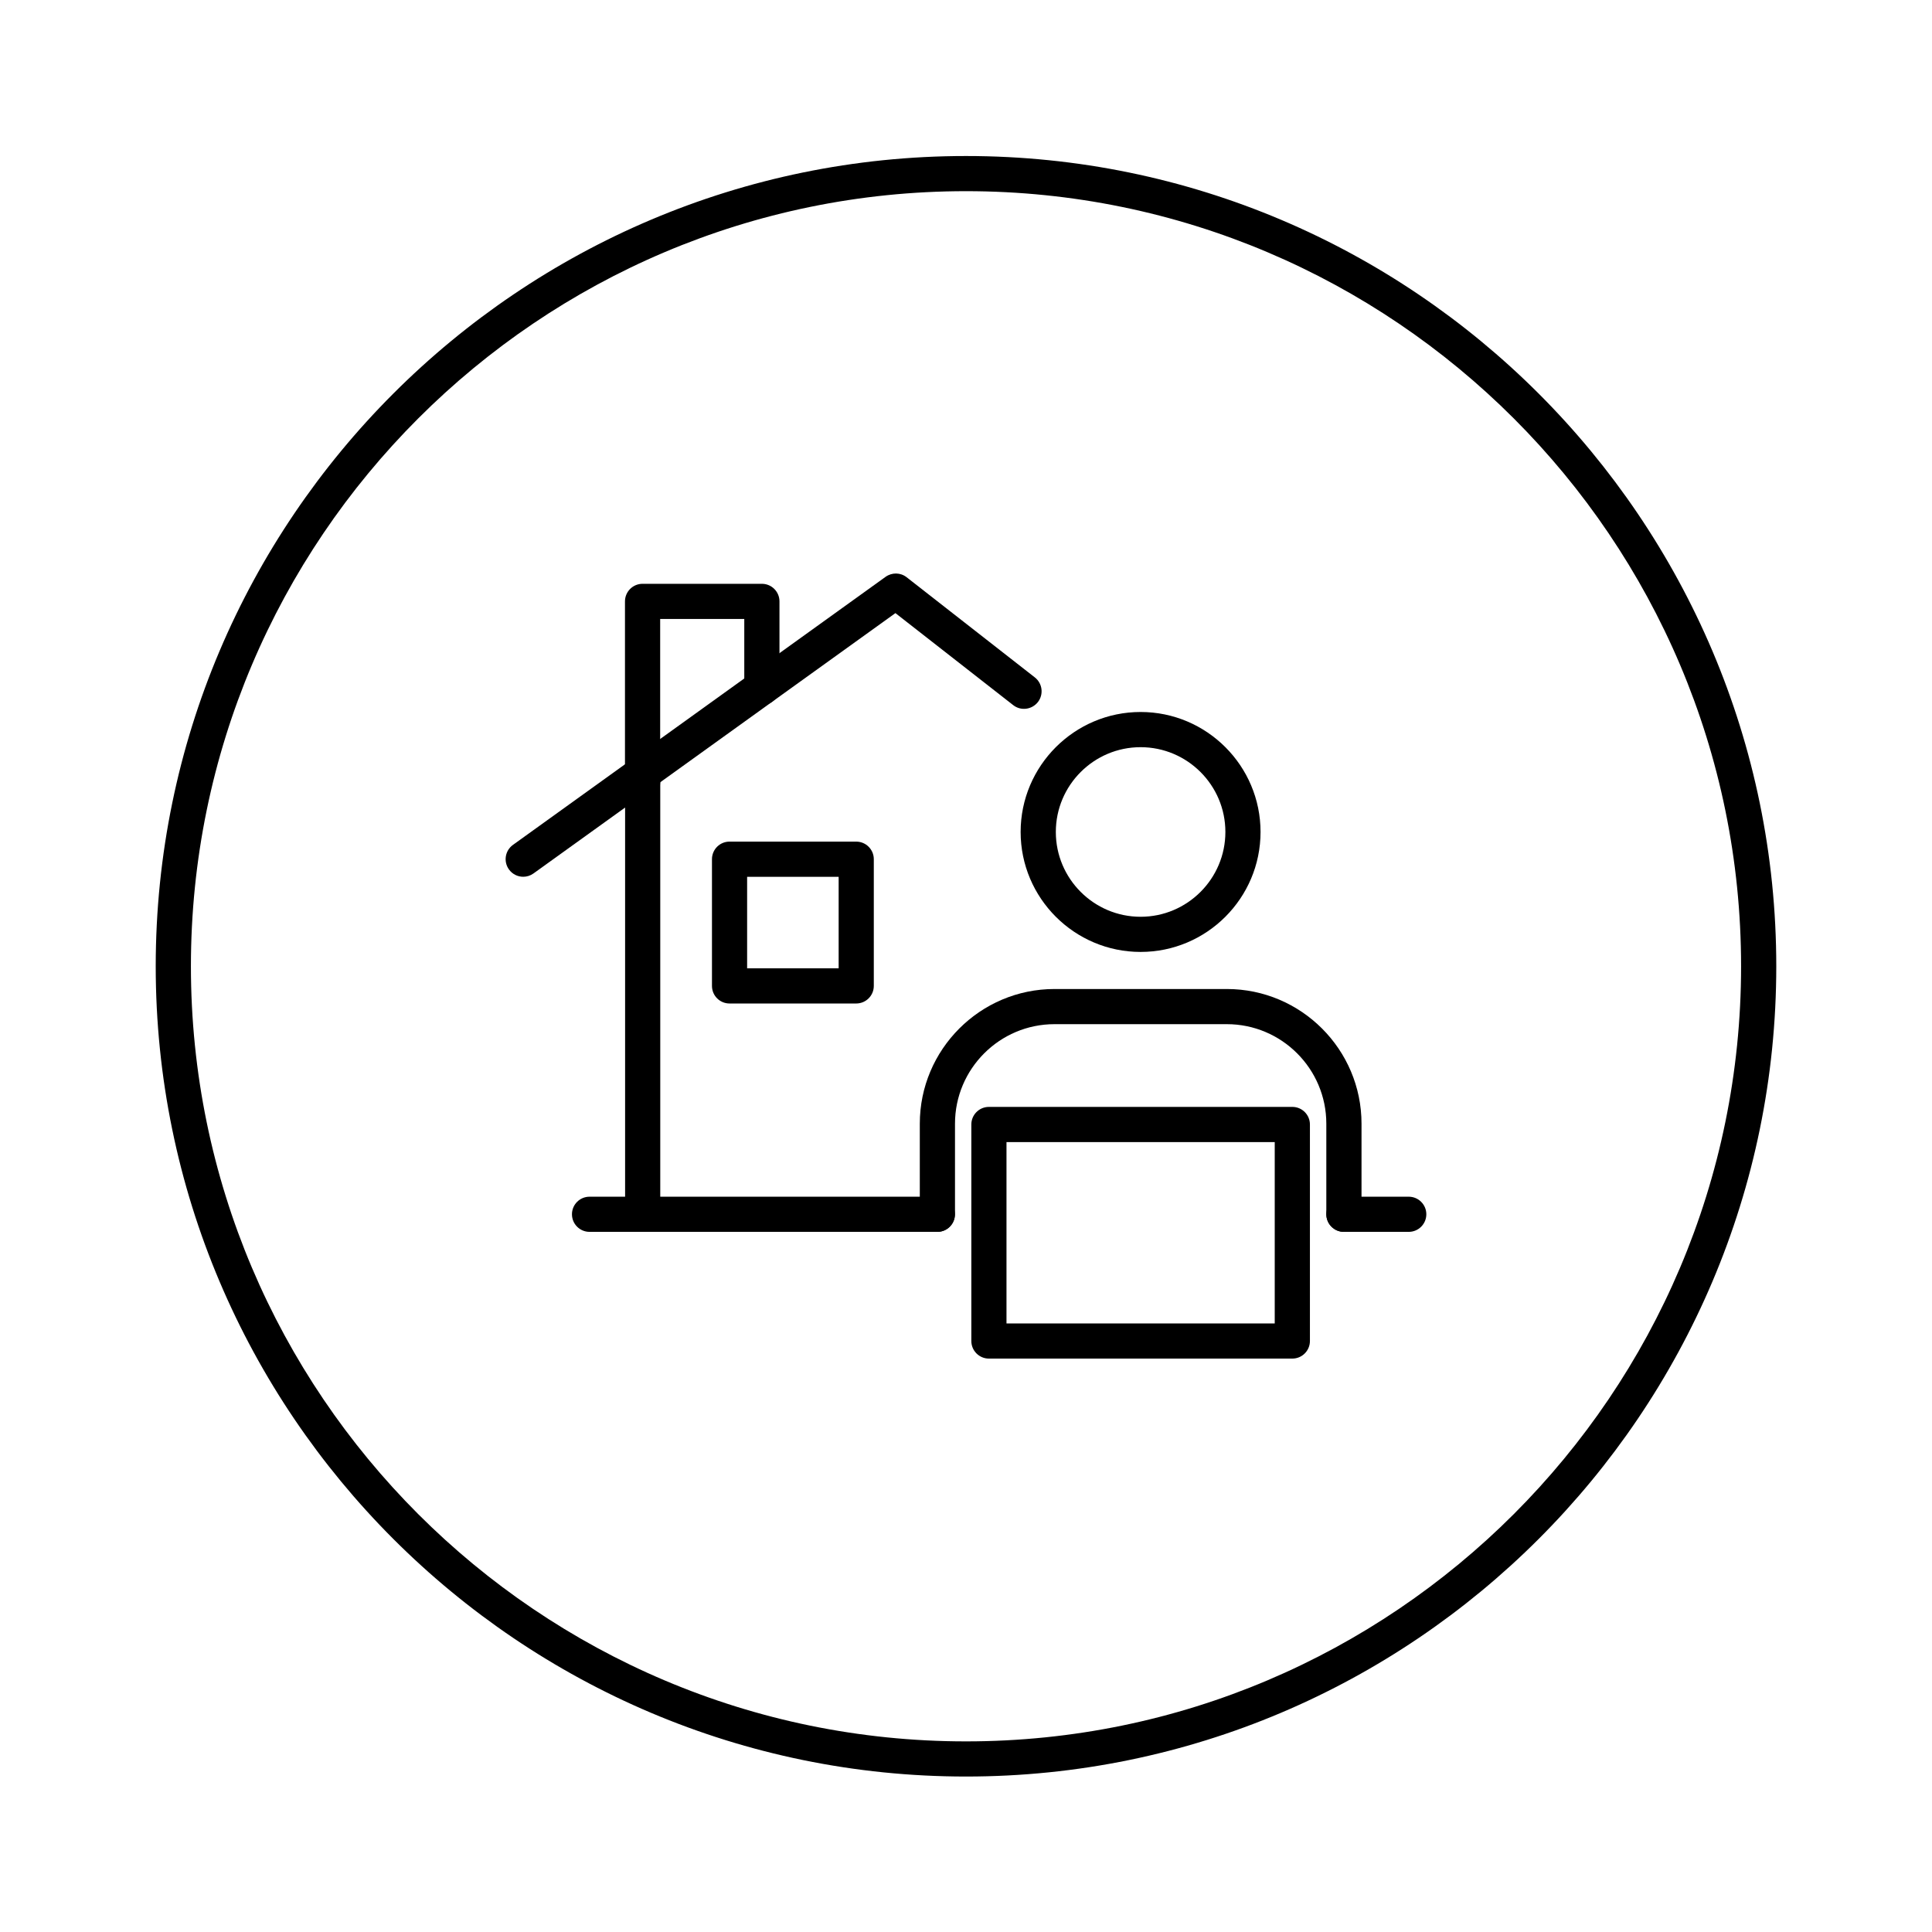
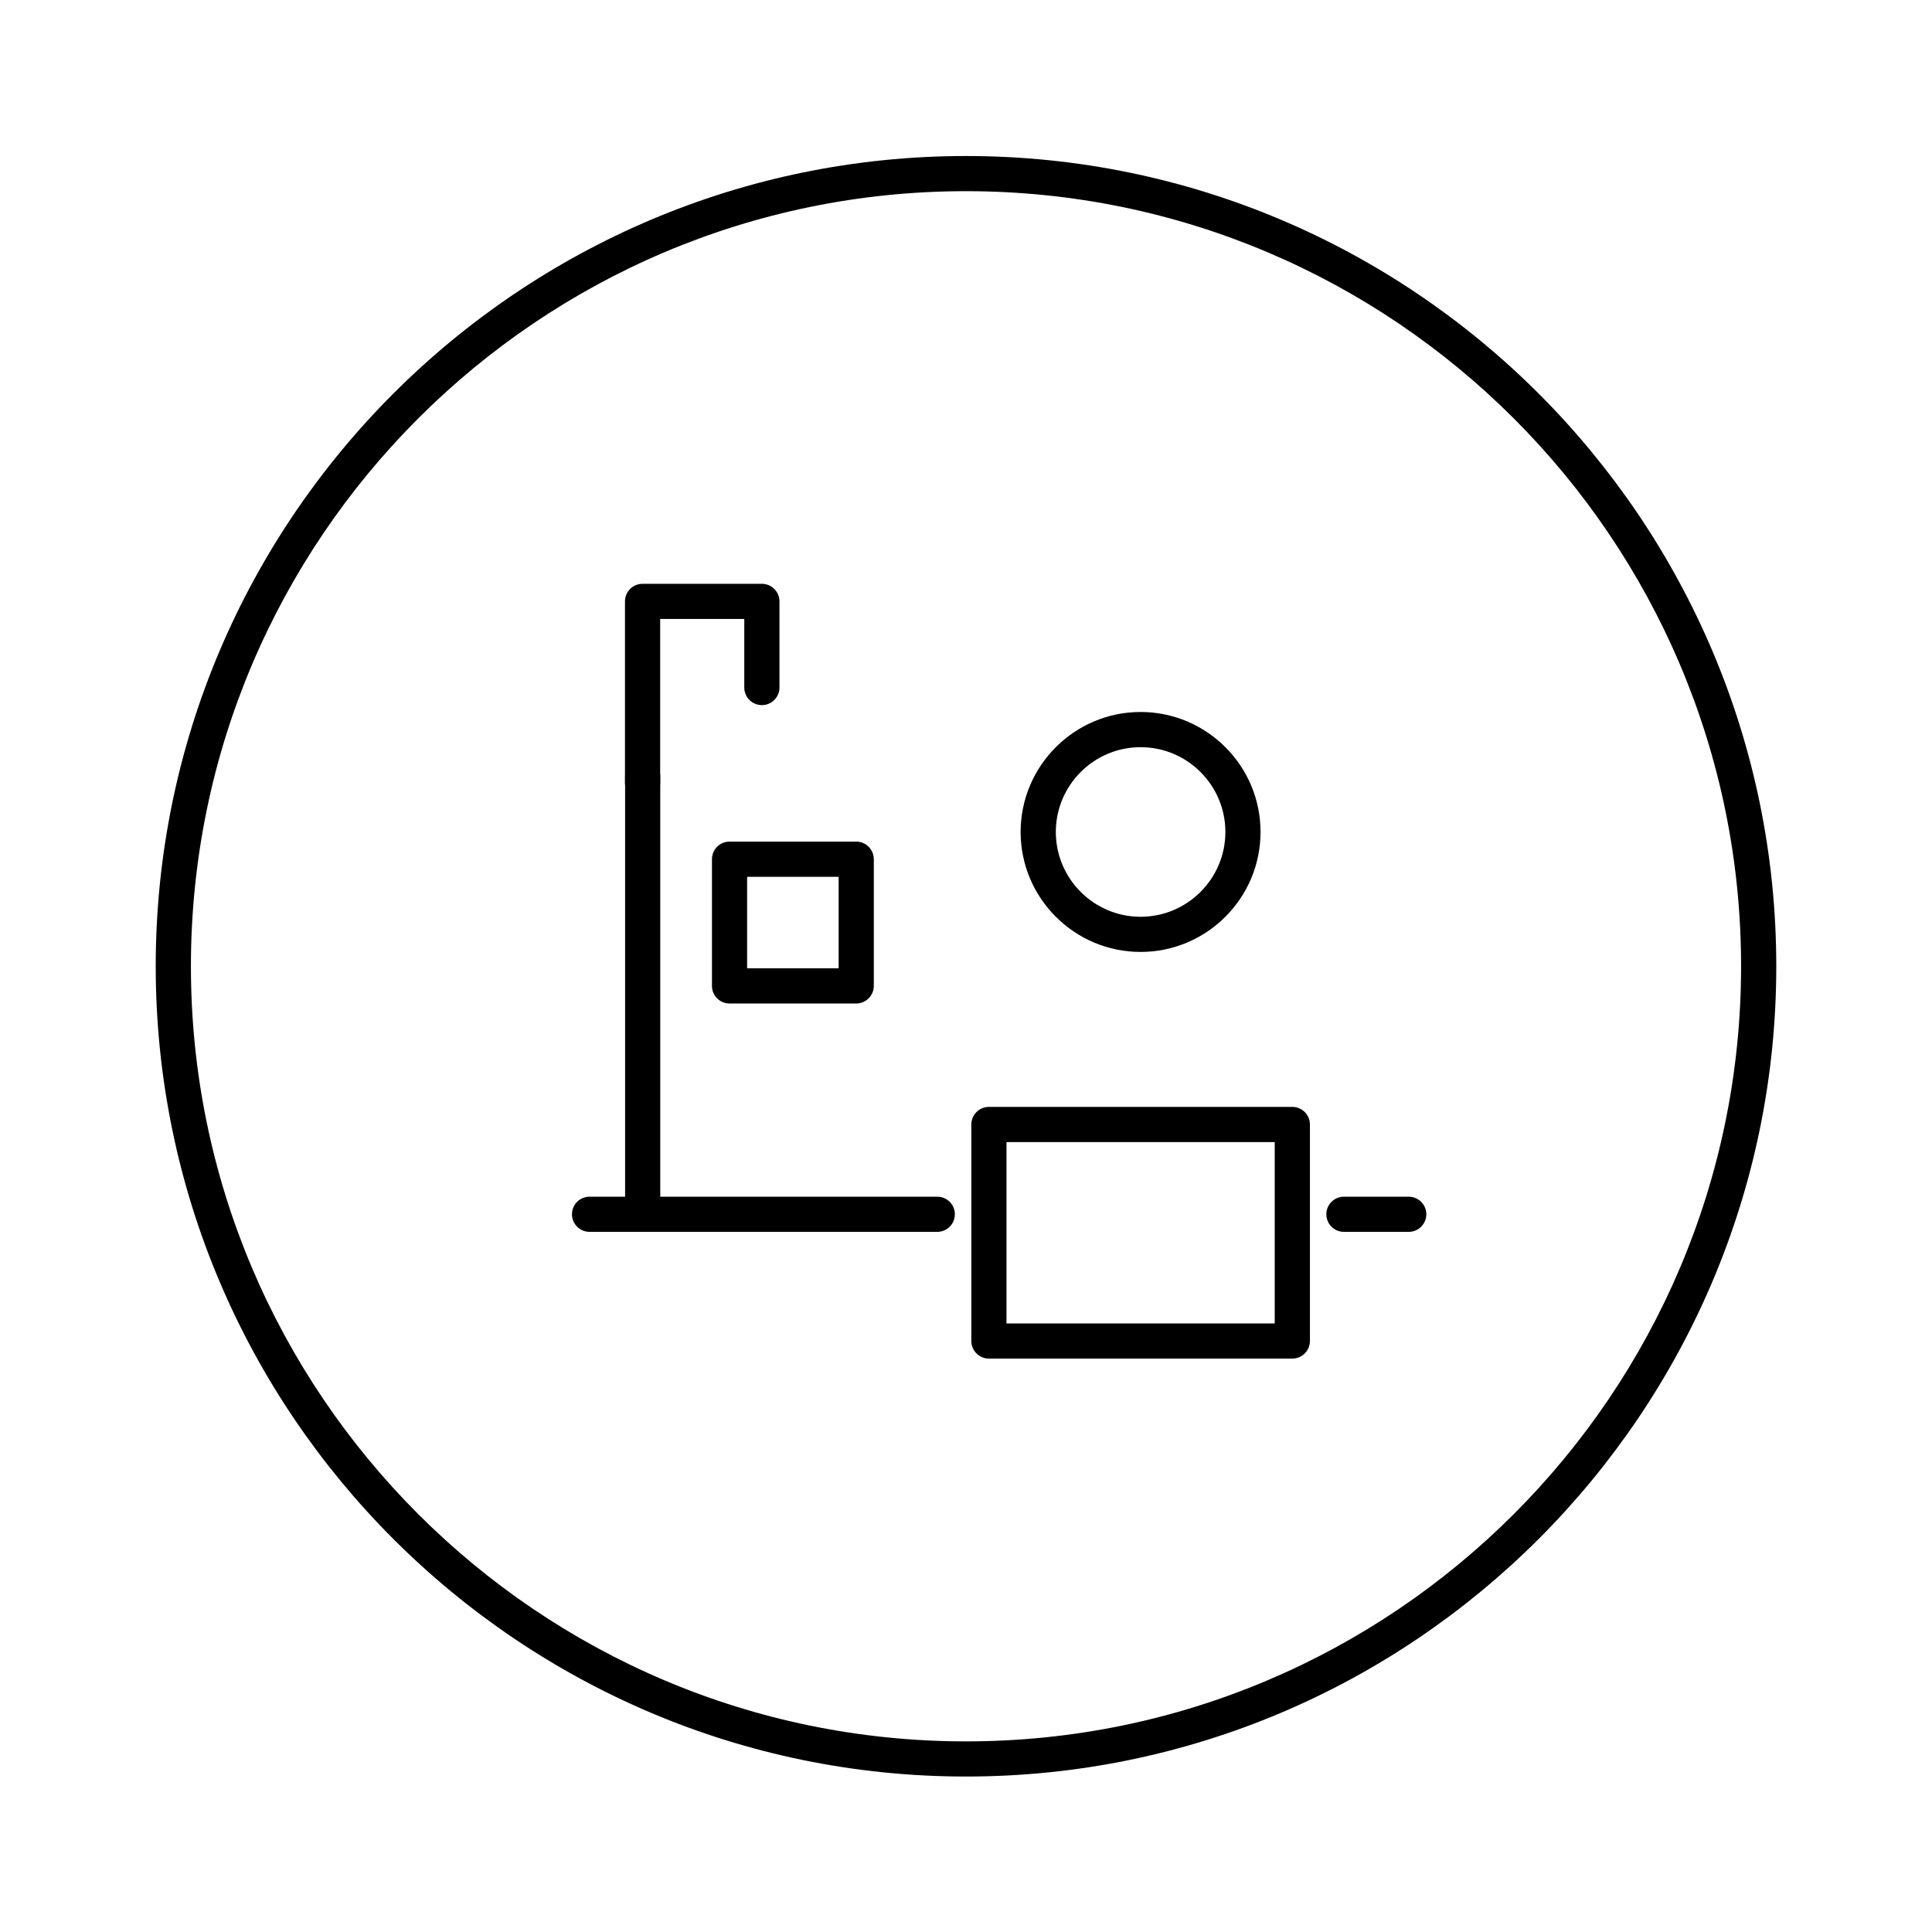
<svg xmlns="http://www.w3.org/2000/svg" xmlns:ns1="http://www.inkscape.org/namespaces/inkscape" xmlns:ns2="http://sodipodi.sourceforge.net/DTD/sodipodi-0.dtd" width="64" height="64" viewBox="0 0 64 64" version="1.1" id="svg6722" ns1:export-filename="icon-teletravail.svg" ns1:export-xdpi="96" ns1:export-ydpi="96">
  <ns2:namedview id="namedview6724" pagecolor="#ffffff" bordercolor="#000000" borderopacity="0.25" ns1:showpageshadow="2" ns1:pageopacity="0.0" ns1:pagecheckerboard="0" ns1:deskcolor="#d1d1d1" ns1:document-units="px" showgrid="false" />
  <defs id="defs6719" />
  <g ns1:label="Calque 1" ns1:groupmode="layer" id="layer1" transform="translate(-13.19,-14.607)">
    <g id="g2420" transform="matrix(1.235,0,0,-1.235,45.19,73.457)" style="fill-opacity:1;stroke-width:0.243;stroke-dasharray:none;stroke-opacity:1">
      <path d="m 0,0 c -11.984,0 -21.734,9.749 -21.734,21.734 0,11.984 9.75,21.733 21.734,21.733 11.984,0 21.734,-9.749 21.734,-21.733 C 21.734,9.749 11.984,0 0,0 m 0,42.524 c -11.464,0 -20.79,-9.327 -20.79,-20.79 0,-11.464 9.326,-20.791 20.79,-20.791 11.464,0 20.79,9.327 20.79,20.791 0,11.463 -9.326,20.79 -20.79,20.79" style="fill-opacity:1;fill-rule:nonzero;stroke-width:0.243;stroke-dasharray:none;stroke-opacity:1" id="path2422" />
    </g>
    <g id="g2624" transform="matrix(1.235,0,0,-1.235,44.238,55.414)" style="fill-opacity:1;stroke-width:0.243;stroke-dasharray:none;stroke-opacity:1">
      <path d="M 0,0 H -7.901 C -8.162,0 -8.373,0.211 -8.373,0.472 V 12.22 c 0,0.261 0.211,0.472 0.472,0.472 0.26,0 0.471,-0.211 0.471,-0.472 V 0.943 H 0 C 0.261,0.943 0.472,0.732 0.472,0.472 0.472,0.211 0.261,0 0,0" style="fill-opacity:1;fill-rule:nonzero;stroke-width:0.243;stroke-dasharray:none;stroke-opacity:1" id="path2626" />
    </g>
    <g id="g2628" transform="matrix(1.235,0,0,-1.235,30.523,43.651)" style="fill-opacity:1;stroke-width:0.243;stroke-dasharray:none;stroke-opacity:1">
-       <path d="m 0,0 c -0.147,0 -0.291,0.068 -0.383,0.196 -0.153,0.212 -0.104,0.507 0.107,0.659 l 9.995,7.19 C 9.89,8.167 10.12,8.164 10.285,8.033 L 13.723,5.347 C 13.928,5.186 13.964,4.891 13.804,4.685 13.643,4.482 13.348,4.442 13.142,4.604 L 9.983,7.072 0.275,0.089 C 0.192,0.029 0.095,0 0,0" style="fill-opacity:1;fill-rule:nonzero;stroke-width:0.243;stroke-dasharray:none;stroke-opacity:1" id="path2630" />
-     </g>
+       </g>
    <g id="g2632" transform="matrix(1.235,0,0,-1.235,34.476,41.113)" style="fill-opacity:1;stroke-width:0.243;stroke-dasharray:none;stroke-opacity:1">
      <path d="m 0,0 c -0.261,0 -0.472,0.211 -0.472,0.472 v 4.859 c 0,0.261 0.211,0.472 0.472,0.472 h 3.2 c 0.261,0 0.472,-0.211 0.472,-0.472 V 3.021 C 3.672,2.76 3.461,2.549 3.2,2.549 2.939,2.549 2.728,2.76 2.728,3.021 V 4.86 H 0.472 V 0.472 C 0.472,0.211 0.261,0 0,0" style="fill-opacity:1;fill-rule:nonzero;stroke-width:0.243;stroke-dasharray:none;stroke-opacity:1" id="path2634" />
    </g>
    <g id="g2636" transform="matrix(1.235,0,0,-1.235,50.974,46.141)" style="fill-opacity:1;stroke-width:0.243;stroke-dasharray:none;stroke-opacity:1">
      <path d="m 0,0 c -1.774,0 -3.218,1.443 -3.218,3.218 0,1.774 1.444,3.218 3.218,3.218 1.774,0 3.217,-1.444 3.217,-3.218 C 3.217,1.443 1.774,0 0,0 m 0,5.492 c -1.254,0 -2.274,-1.02 -2.274,-2.274 0,-1.254 1.02,-2.275 2.274,-2.275 1.254,0 2.274,1.021 2.274,2.275 0,1.254 -1.02,2.274 -2.274,2.274" style="fill-opacity:1;fill-rule:nonzero;stroke-width:0.243;stroke-dasharray:none;stroke-opacity:1" id="path2638" />
    </g>
    <g id="g2640" transform="matrix(1.235,0,0,-1.235,57.709,55.414)" style="fill-opacity:1;stroke-width:0.243;stroke-dasharray:none;stroke-opacity:1">
-       <path d="m 0,0 c -0.261,0 -0.472,0.211 -0.472,0.472 v 2.429 c 0,1.472 -1.197,2.67 -2.669,2.67 h -4.622 c -1.472,0 -2.669,-1.198 -2.669,-2.67 V 0.472 C -10.432,0.211 -10.644,0 -10.904,0 c -0.261,0 -0.472,0.211 -0.472,0.472 v 2.429 c 0,1.992 1.621,3.613 3.613,3.613 h 4.622 c 1.992,0 3.613,-1.621 3.613,-3.613 V 0.472 C 0.472,0.211 0.261,0 0,0" style="fill-opacity:1;fill-rule:nonzero;stroke-width:0.243;stroke-dasharray:none;stroke-opacity:1" id="path2642" />
-     </g>
+       </g>
    <g id="g2644" transform="matrix(1.235,0,0,-1.235,56,59.612)" style="fill-opacity:1;stroke-width:0.243;stroke-dasharray:none;stroke-opacity:1">
      <path d="M 0,0 H -8.139 C -8.399,0 -8.61,0.211 -8.61,0.472 v 5.807 c 0,0.261 0.211,0.472 0.471,0.472 H 0 c 0.261,0 0.472,-0.211 0.472,-0.472 V 0.472 C 0.472,0.211 0.261,0 0,0 m -7.667,0.943 h 7.195 v 4.864 h -7.195 z" style="fill-opacity:1;fill-rule:nonzero;stroke-width:0.243;stroke-dasharray:none;stroke-opacity:1" id="path2646" />
    </g>
    <g id="g2648" transform="matrix(1.235,0,0,-1.235,59.856,55.414)" style="fill-opacity:1;stroke-width:0.243;stroke-dasharray:none;stroke-opacity:1">
      <path d="m 0,0 h -1.738 c -0.261,0 -0.472,0.211 -0.472,0.472 0,0.26 0.211,0.471 0.472,0.471 H 0 C 0.261,0.943 0.472,0.732 0.472,0.472 0.472,0.211 0.261,0 0,0" style="fill-opacity:1;fill-rule:nonzero;stroke-width:0.243;stroke-dasharray:none;stroke-opacity:1" id="path2650" />
    </g>
    <g id="g2652" transform="matrix(1.235,0,0,-1.235,41.553,47.849)" style="fill-opacity:1;stroke-width:0.243;stroke-dasharray:none;stroke-opacity:1">
      <path d="M 0,0 H -3.398 C -3.659,0 -3.869,0.211 -3.869,0.472 V 3.87 c 0,0.261 0.21,0.472 0.471,0.472 H 0 c 0.261,0 0.472,-0.211 0.472,-0.472 V 0.472 C 0.472,0.211 0.261,0 0,0 m -2.926,0.943 h 2.455 v 2.455 h -2.455 z" style="fill-opacity:1;fill-rule:nonzero;stroke-width:0.243;stroke-dasharray:none;stroke-opacity:1" id="path2654" />
    </g>
    <g id="g2656" transform="matrix(1.235,0,0,-1.235,34.476,55.414)" style="fill-opacity:1;stroke-width:0.243;stroke-dasharray:none;stroke-opacity:1">
      <path d="m 0,0 h -1.422 c -0.261,0 -0.472,0.211 -0.472,0.472 0,0.26 0.211,0.471 0.472,0.471 H 0 C 0.261,0.943 0.472,0.732 0.472,0.472 0.472,0.211 0.261,0 0,0" style="fill-opacity:1;fill-rule:nonzero;stroke-width:0.243;stroke-dasharray:none;stroke-opacity:1" id="path2658" />
    </g>
  </g>
</svg>